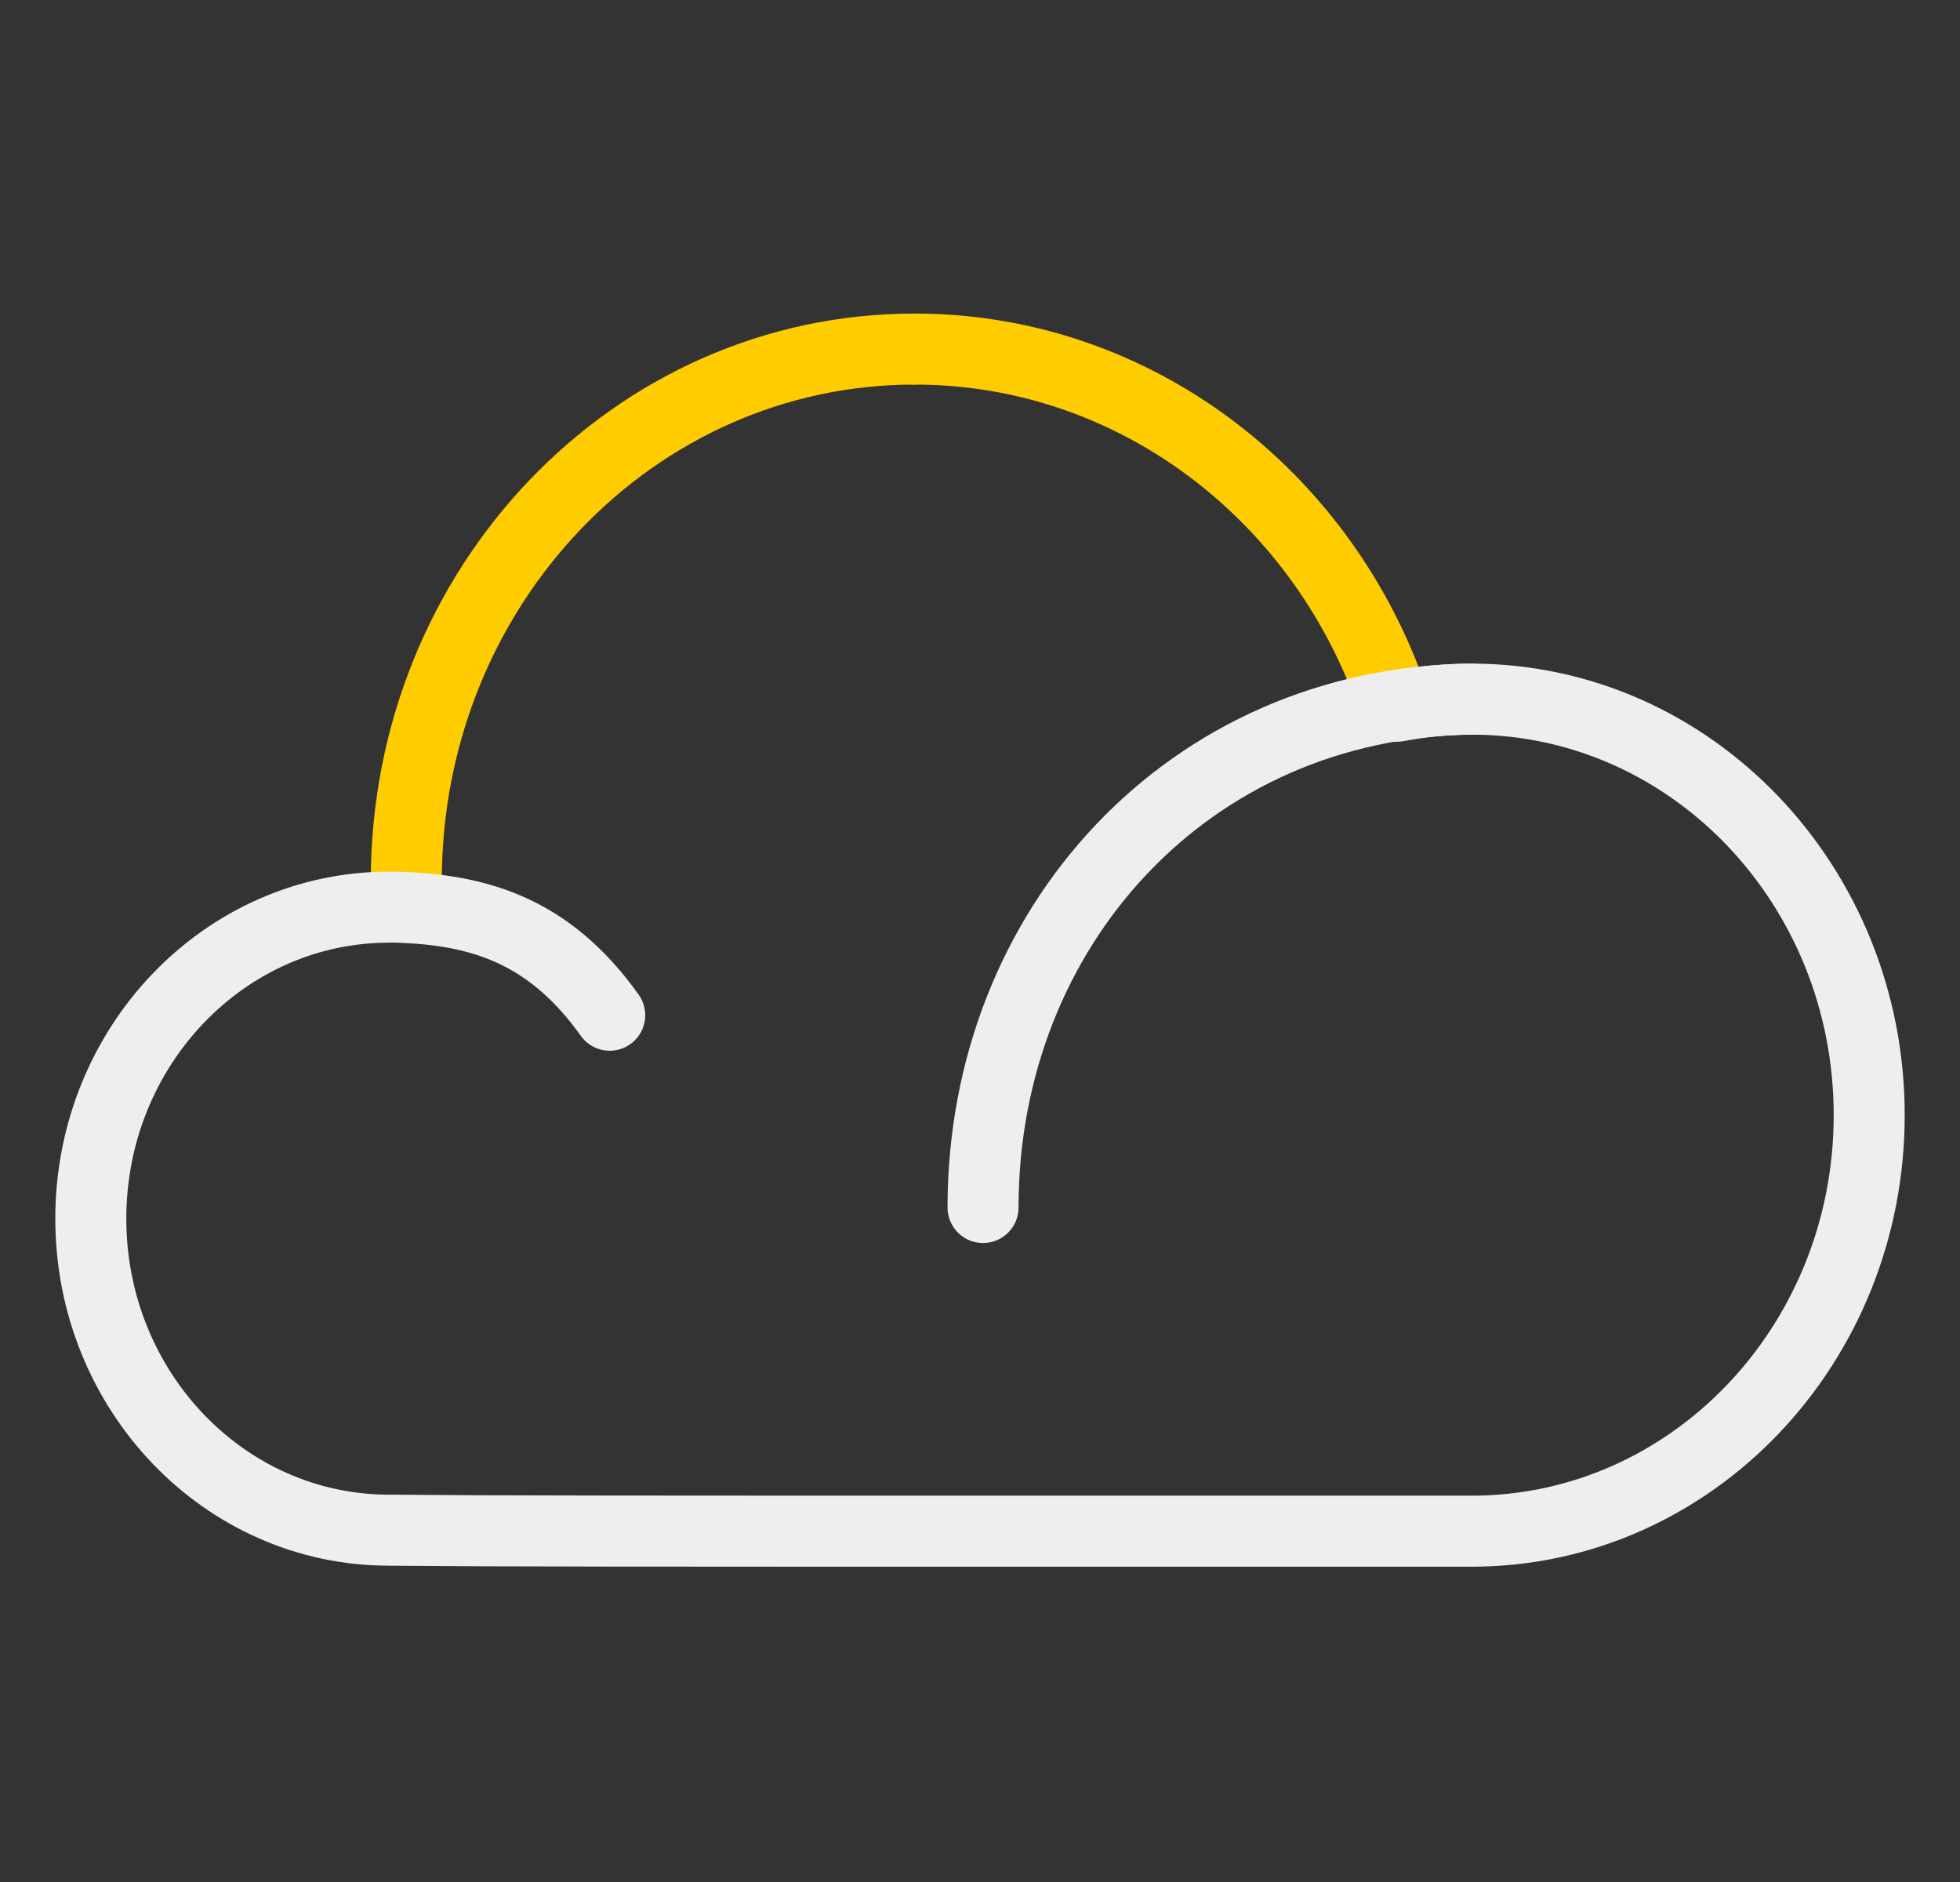
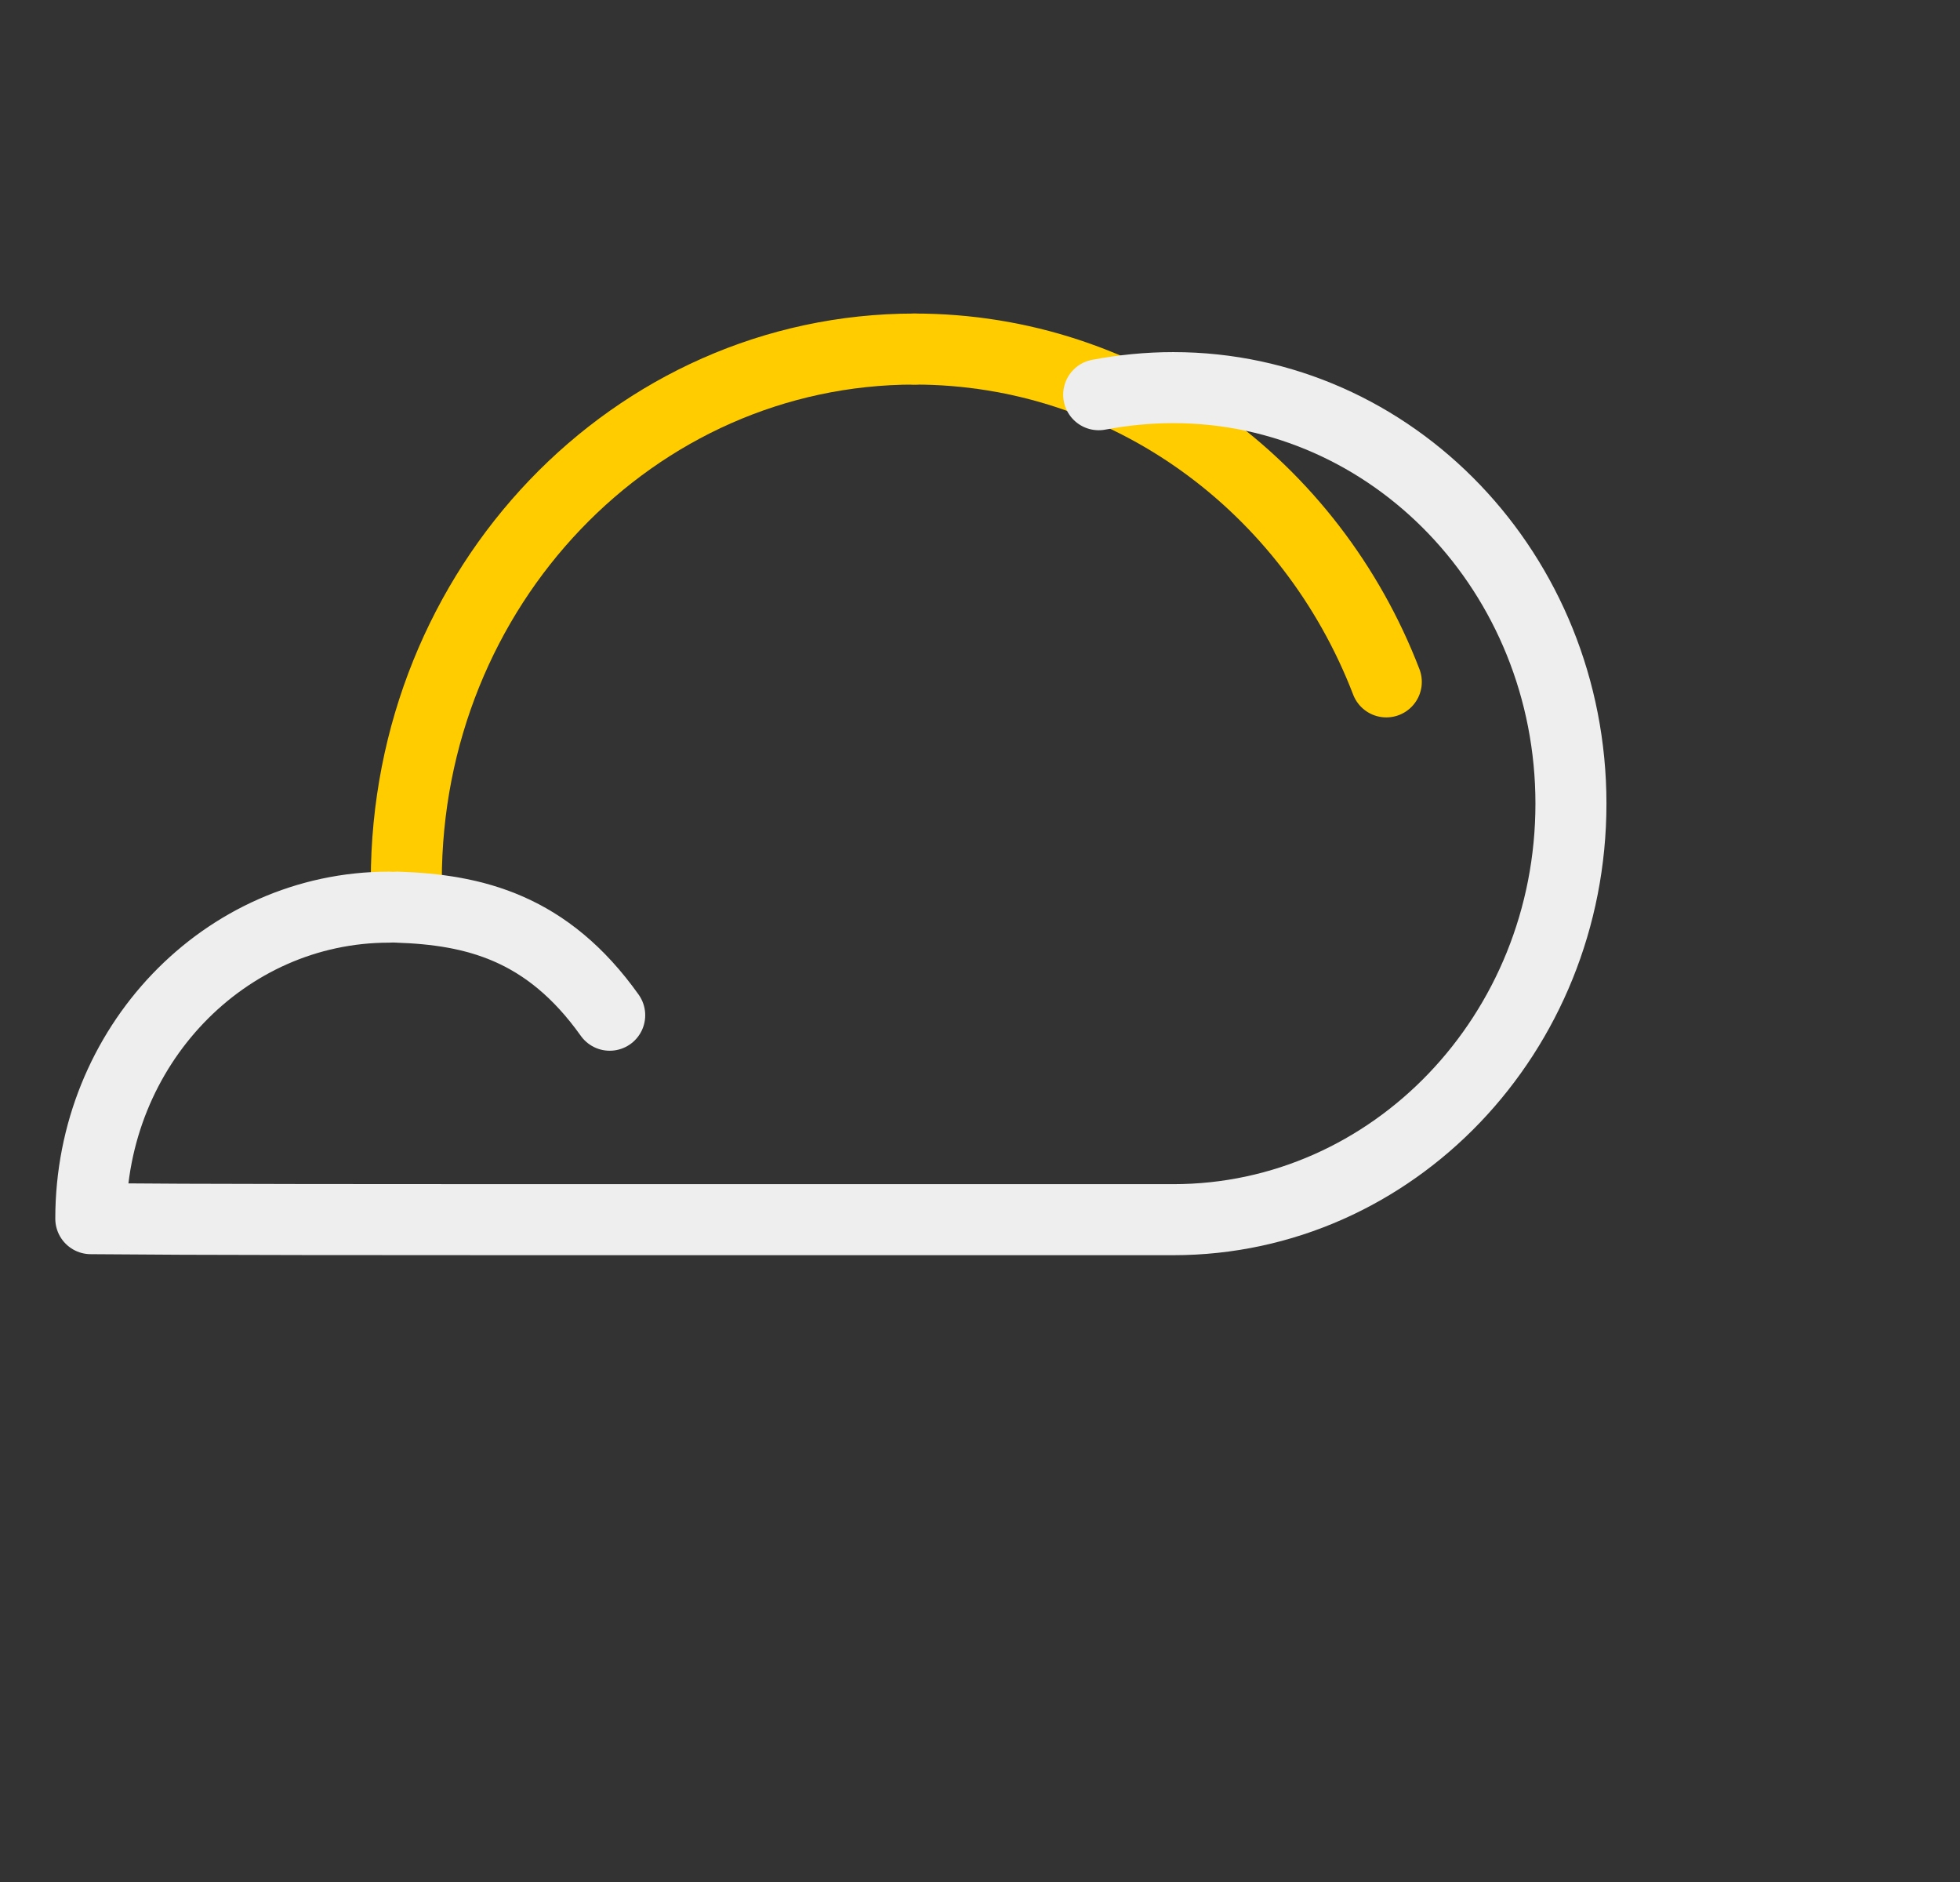
<svg xmlns="http://www.w3.org/2000/svg" version="1.1" id="Ebene_1" x="0px" y="0px" viewBox="0 0 386.4 371" style="enable-background:new 0 0 386.4 371;" xml:space="preserve">
  <rect x="0" y="0" width="386.4" height="371" fill="#333333" stroke="none" />
  <style type="text/css">
	.st0{fill:none;stroke:#FFCC00;stroke-width:14;stroke-linecap:round;stroke-linejoin:round;stroke-miterlimit:22.926;}
	.st1{fill:none;stroke:#EEEEEE;stroke-width:14;stroke-linecap:round;stroke-linejoin:round;stroke-miterlimit:22.926;}
</style>
  <path class="st0" d="M180.3,68.8c-55.4,0-100.2,46.9-100.2,104.8" />
  <path class="st0" d="M273.3,134.4c-14.8-38.5-50.9-65.6-93-65.6" />
  <g>
    <path class="st1" d="M180.8,72.7" />
-     <path class="st1" d="M76.7,178.8c-32.5,0-58.8,27.5-58.8,61.4s26.3,61.4,58.8,61.4c22.7,0.2,44.9,0.2,134.1,0.2l0,0   c84,0,60.5,0,79.3,0c43.3,0,78.4-36.7,78.4-82s-35.1-82-78.4-82c-5,0-9.9,0.5-14.7,1.4" />
-     <path class="st1" d="M290.1,137.8c-55.6,0.6-96.3,44.9-96.3,100.2" />
+     <path class="st1" d="M76.7,178.8c-32.5,0-58.8,27.5-58.8,61.4c22.7,0.2,44.9,0.2,134.1,0.2l0,0   c84,0,60.5,0,79.3,0c43.3,0,78.4-36.7,78.4-82s-35.1-82-78.4-82c-5,0-9.9,0.5-14.7,1.4" />
    <path class="st1" d="M78.3,178.8c15.2,0.5,29.6,4,41.9,21.3" />
  </g>
</svg>